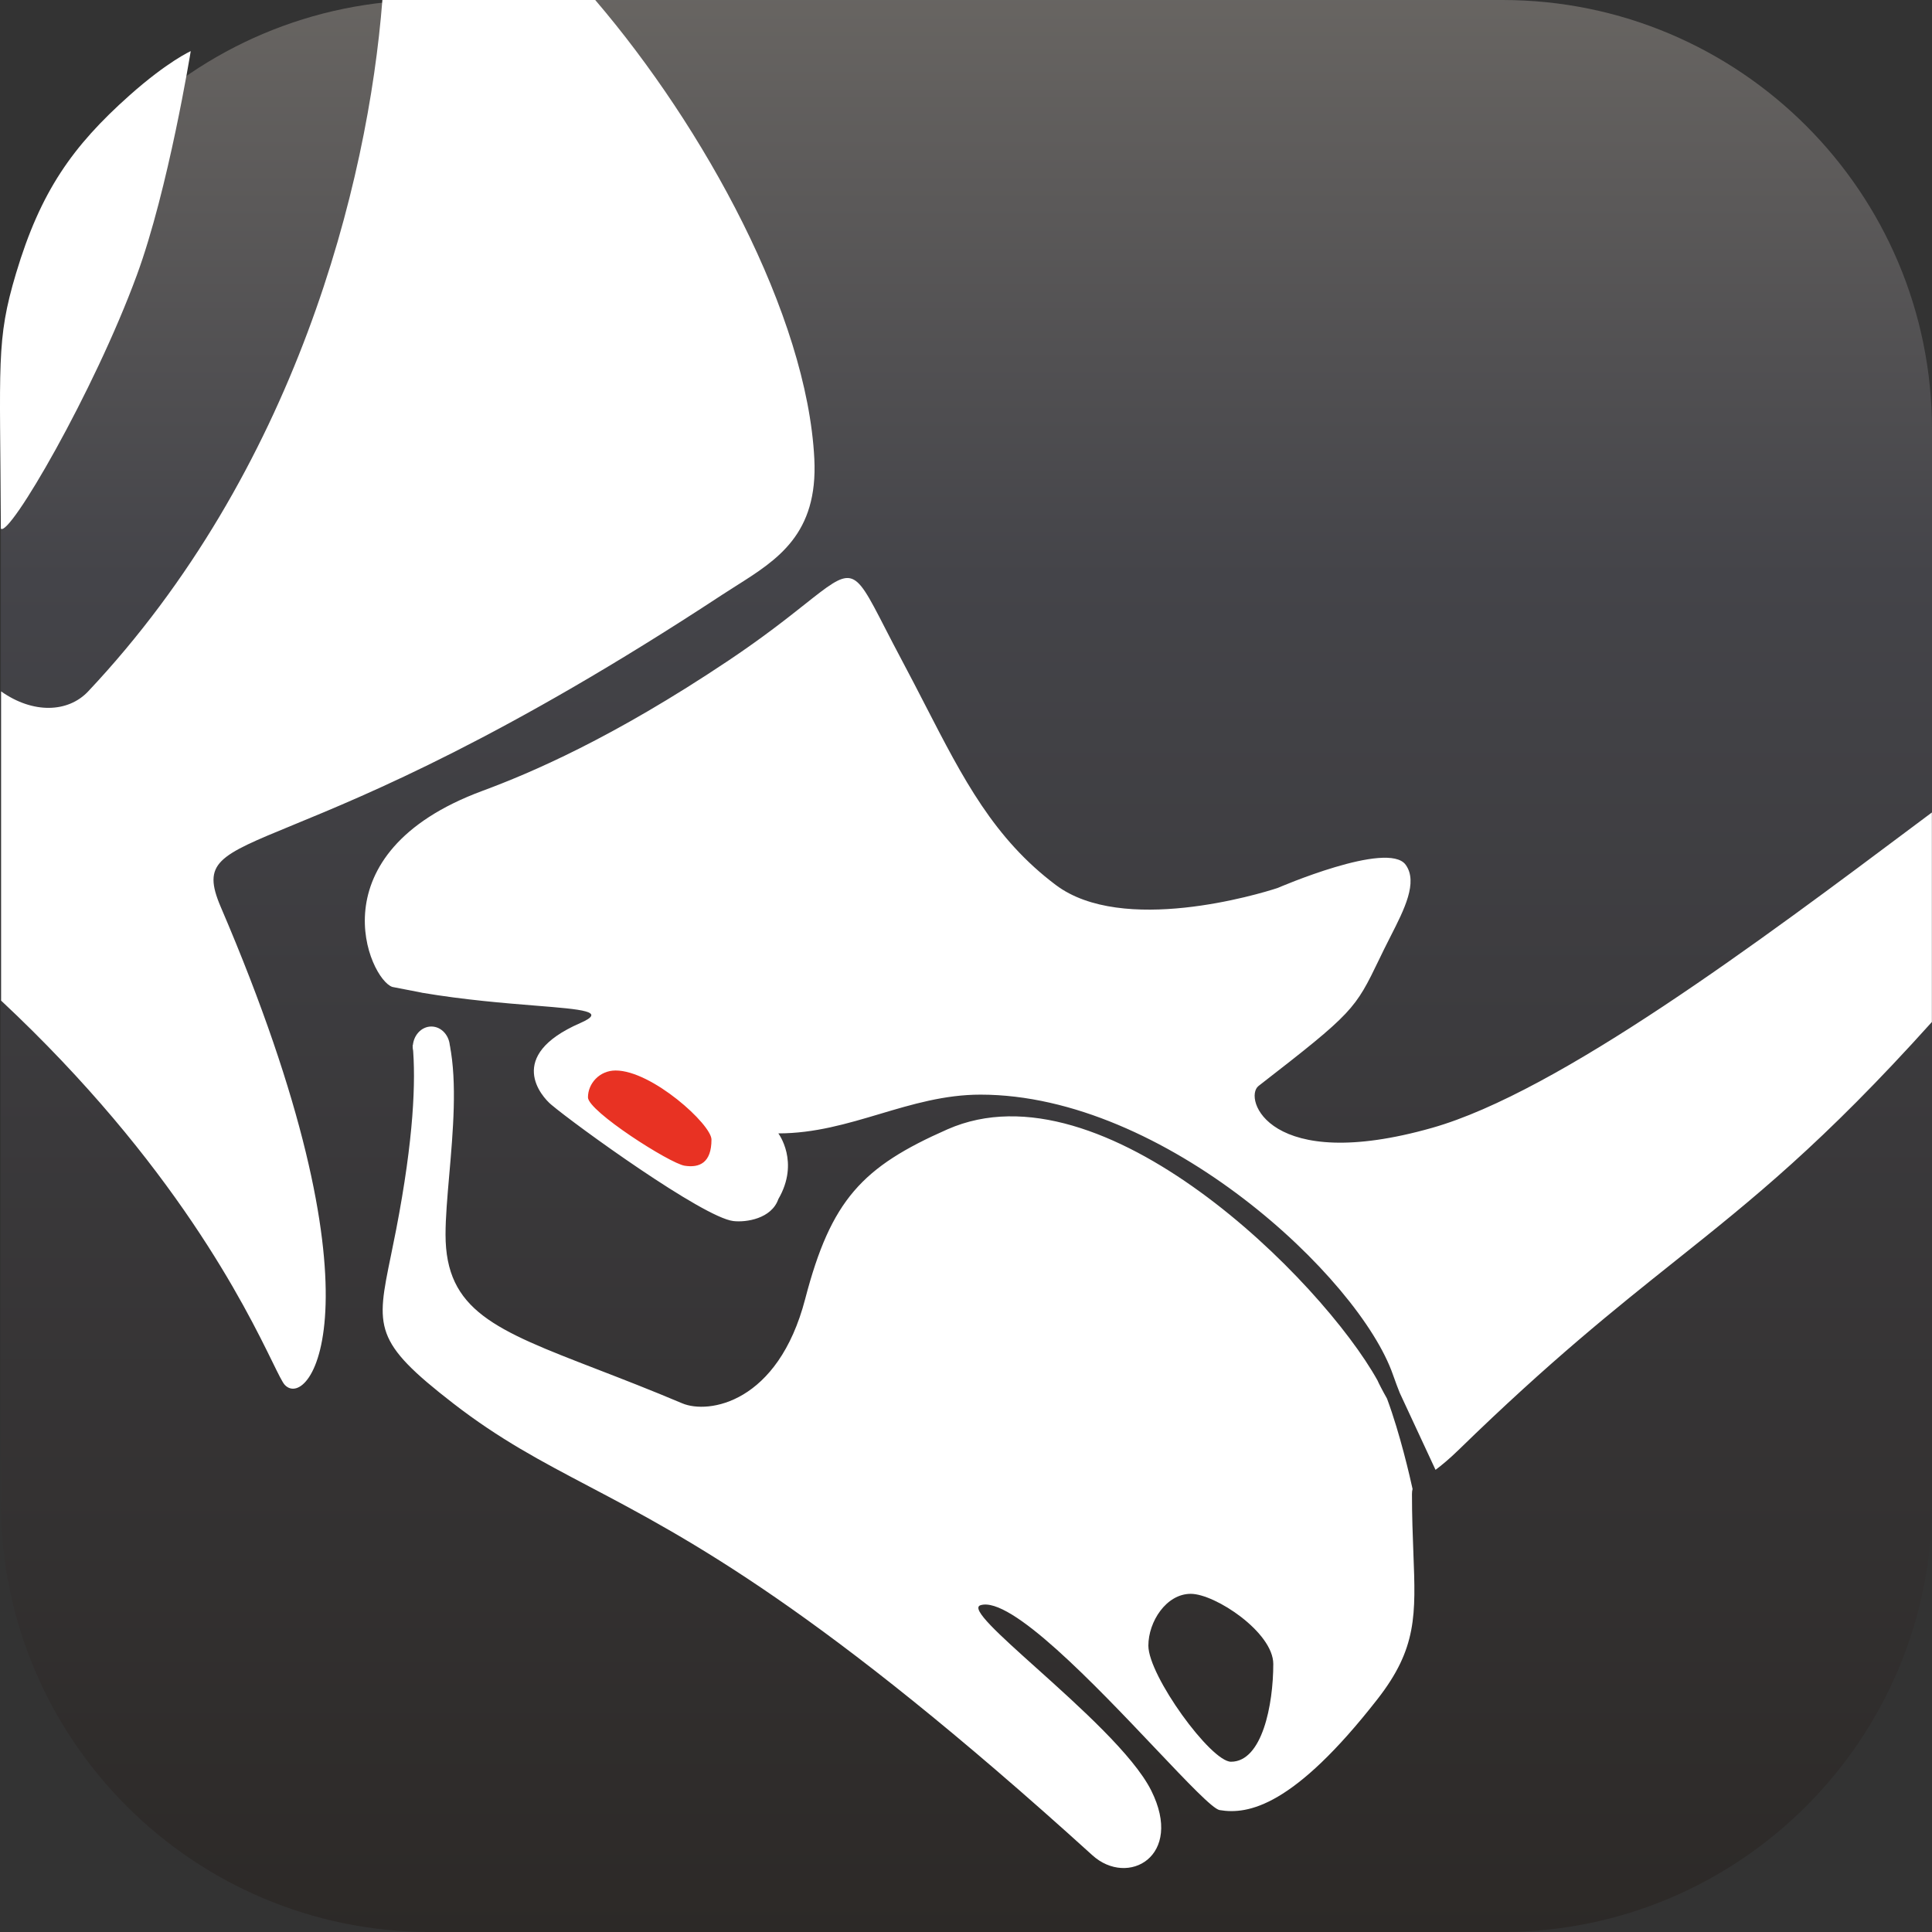
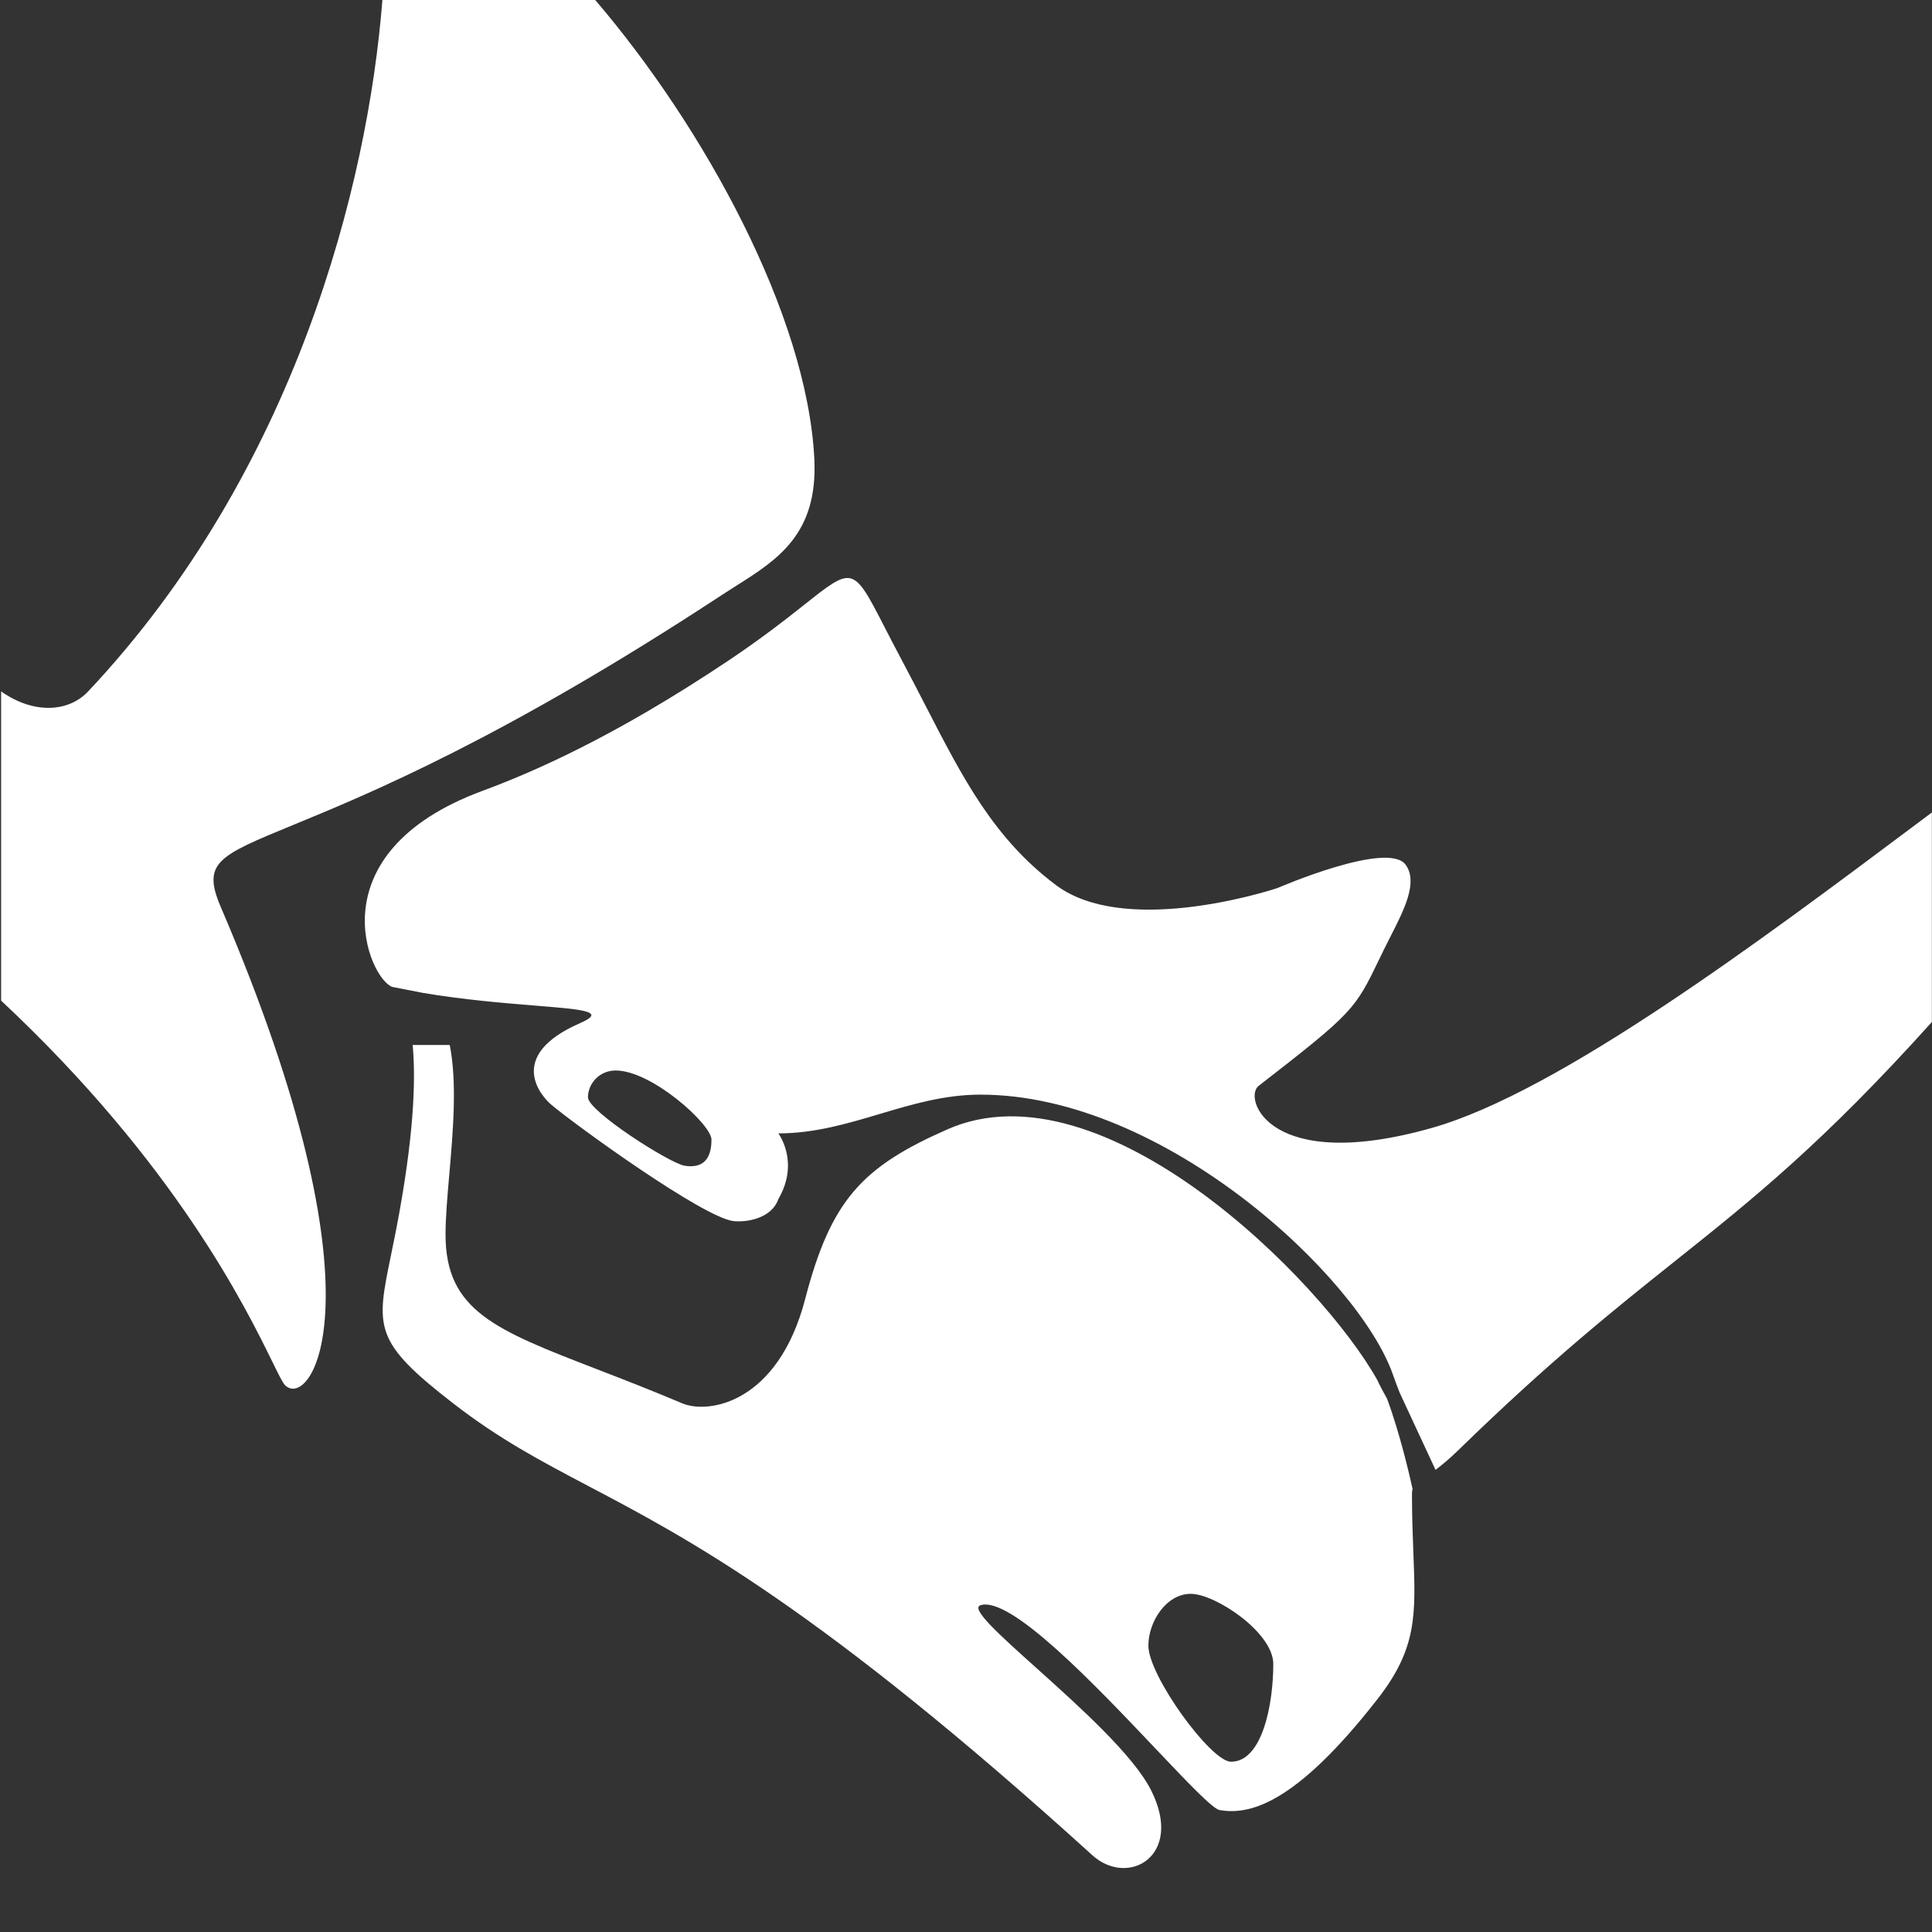
<svg xmlns="http://www.w3.org/2000/svg" xmlns:ns1="http://www.serif.com/" width="100%" height="100%" viewBox="0 0 1250 1250" version="1.1" xml:space="preserve" style="fill-rule:evenodd;clip-rule:evenodd;stroke-linejoin:round;stroke-miterlimit:2;">
  <rect x="0" y="0" width="1250" height="1250" fill="#333333" stroke="none" />
-   <rect id="Artboard1" x="0" y="0" width="1250" height="1250" style="fill:none;" />
  <clipPath id="_clip1">
    <rect id="Artboard11" ns1:id="Artboard1" x="0" y="0" width="1250" height="1250" />
  </clipPath>
  <g clip-path="url(#_clip1)">
    <g id="Rhinoceros">
-       <path d="M0.565,277.931c-0,-153.496 124.434,-277.931 277.932,-277.931l693.572,-0c153.497,-0 277.931,124.435 277.931,277.931l-0,694.138c-0,153.497 -124.434,277.931 -277.931,277.931l-693.572,-0c-153.498,-0 -277.932,-124.434 -277.932,-277.931l-0,-694.138Z" style="fill:url(#_Linear2);fill-rule:nonzero;" />
-       <path d="M461.35,735.4c-0,15.028 -7.663,23.487 -16.219,20.584c-20.247,-6.868 -65.812,-29.131 -65.812,-46.49c-0,-16.228 9.734,-17.785 17.306,-17.785c32.169,0 64.725,31.291 64.725,43.691Z" style="fill:#e83223;fill-rule:nonzero;" />
-       <path d="M10.368,176.878c15.856,-53.066 36.602,-82.371 73.364,-115.112c24.732,-22.027 39.675,-28.687 39.675,-28.687c-0,0 -14.439,89.289 -34.847,144.865c-27.785,75.662 -82.733,170.153 -88.014,164.065c-0.43,-107.759 -3.235,-121.431 9.822,-165.131Z" style="fill:#fff;fill-rule:nonzero;" />
      <path d="M176.333,881.303c-17.38,-35.462 -62.996,-128.541 -175.616,-233.912l0,-200.063c20.606,14.581 43.312,13.828 56.331,0c133.98,-142.331 181.033,-327.885 190.358,-447.313l137.716,0c70.403,82.296 137.084,203.754 141.747,296.838c2.44,48.675 -23.872,65.303 -50.566,82.172c-3.059,1.934 -6.125,3.875 -9.153,5.862c-141.388,92.891 -228.788,128.841 -277.638,148.932c-48.496,19.947 -58.999,24.268 -46.61,53.156c109.448,255.206 57.489,326.462 41.332,309.016c-1.491,-1.61 -3.976,-6.682 -7.901,-14.688Zm1064.11,-348.537l9.478,-7.094l-0,135.556c-70.541,78.422 -115.797,114.519 -165.925,154.5l-0.003,0c-39.028,31.131 -81.013,64.616 -140.185,122.269c-6.04,5.887 -10.996,9.978 -15.021,12.987l-23.122,-49.728c-1.182,-2.978 -2.666,-6.765 -4.397,-11.75c-21.76,-62.653 -147.66,-181.278 -266.888,-181.278c-23.193,0 -44.162,6.244 -65.168,12.503c-21.082,6.278 -42.197,12.566 -65.629,12.566c0,-0 14.025,18.49 0,42.531c-4.406,12.694 -20.85,15.159 -29.109,14.188c-19.537,-2.307 -102.019,-61.941 -117.95,-75.419c-5.834,-4.938 -29.981,-31.363 18.831,-52.65c17.382,-7.581 1.785,-8.838 -28.872,-11.306l-0.003,-0c-19.84,-1.6 -45.987,-3.707 -73.59,-8.363c-0.069,-0.041 -0.107,-0.059 -0.107,-0.059l-18.918,-3.672c-15.013,-5 -50.853,-86.441 58.153,-126.816c31.106,-11.522 84.012,-33.944 159.375,-84.403c22.278,-14.916 37.869,-27.266 49.29,-36.316c15.075,-11.943 22.891,-18.134 29.238,-16.881c6.837,1.347 11.969,11.328 22.628,32.06c3.134,6.096 6.747,13.125 11.025,21.137c5.381,10.084 10.391,19.816 15.222,29.203c24.406,47.41 44.253,85.966 84.372,116.097c43.094,32.363 131.075,5.997 143.456,1.891c0,-0 71.306,-30.903 82.834,-15.032c8.16,11.235 -0.959,29.094 -9.753,46.319l-0.003,0.006l0,0.004c-1.49,2.918 -2.972,5.821 -4.359,8.668c-1.025,2.107 -1.985,4.094 -2.897,5.982l-0.006,0.015c-15.753,32.597 -16.647,34.447 -78.15,82.122c-10.066,7.803 6.487,57.153 112.318,27.106c81.879,-23.246 212.254,-120.875 313.835,-196.943Zm-973.447,143.35c2.159,23.209 0.728,60.356 -10.681,119.422c-1.178,6.093 -2.322,11.643 -3.372,16.743c-9.622,46.722 -11.46,55.638 40.225,95.666c30.037,23.262 56.606,37.253 87.731,53.647c64.791,34.118 149.309,78.628 325.878,238.759c22.95,20.809 59.419,0.703 38.05,-41.909c-11.456,-22.844 -46.531,-54.338 -74.381,-79.344c-24.097,-21.634 -42.781,-38.409 -36.066,-40.519c19.475,-6.119 74.1,51.485 113.194,92.713c20.706,21.834 37.053,39.078 41.522,39.828c18.387,3.091 47.844,-2.213 102.153,-71.816c25.603,-32.812 24.766,-54.4 23.209,-94.587l0,-0.003c-0.428,-11.075 -0.912,-23.566 -0.912,-38.091c-0,-1.281 0.125,-2.338 0.391,-3.25c-1.66,-7.594 -8.019,-35.541 -16.535,-58.469c-2.962,-5.237 -5.615,-10.412 -6.137,-11.743c-35.775,-64.419 -177.6,-206.844 -278.269,-162.482c-55.041,24.257 -75.288,45.463 -92.044,109.763c-17.594,67.503 -62.603,74.672 -79.556,67.503c-20.453,-8.65 -38.816,-15.744 -55.113,-22.044c-65.893,-25.462 -98.018,-37.875 -98.018,-87.172c-0,-10.928 1.165,-24.3 2.412,-38.65c2.428,-27.9 5.178,-59.487 0.316,-83.965l-23.997,-0Zm131.312,16.493c-10.434,0 -17.896,8.425 -17.896,17.378c-0,8.954 52.937,42.735 62.543,44.235c9.607,1.503 17.372,-1.869 17.372,-16.916c0,-9.744 -38.484,-44.697 -62.019,-44.697Zm398.147,447.229c20.203,-0 27.36,-36.919 27.36,-63.229c-0,-20.453 -37.538,-45.403 -53.403,-45.403c-15.866,0 -27.419,18.053 -27.419,33.522c-0,19.478 40.412,75.11 53.462,75.11Z" style="fill:#fff;" />
-       <path d="M291.091,677.722c-0,7.497 -5.379,13.572 -12.016,13.572c-6.634,-0 -11.022,-7.469 -12.016,-13.572c0,-7.494 5.382,-13.569 12.016,-13.569c6.637,0 12.016,6.075 12.016,13.569Z" style="fill:#fff;fill-rule:nonzero;" />
    </g>
  </g>
  <defs>
    <linearGradient id="_Linear2" x1="0" y1="0" x2="1" y2="0" gradientUnits="userSpaceOnUse" gradientTransform="matrix(7.65404e-14,1250,-1250,7.65404e-14,625.281,-4.54747e-13)">
      <stop offset="0" style="stop-color:#686562;stop-opacity:1" />
      <stop offset="0.3" style="stop-color:#444449;stop-opacity:1" />
      <stop offset="1" style="stop-color:#2c2927;stop-opacity:1" />
    </linearGradient>
  </defs>
</svg>